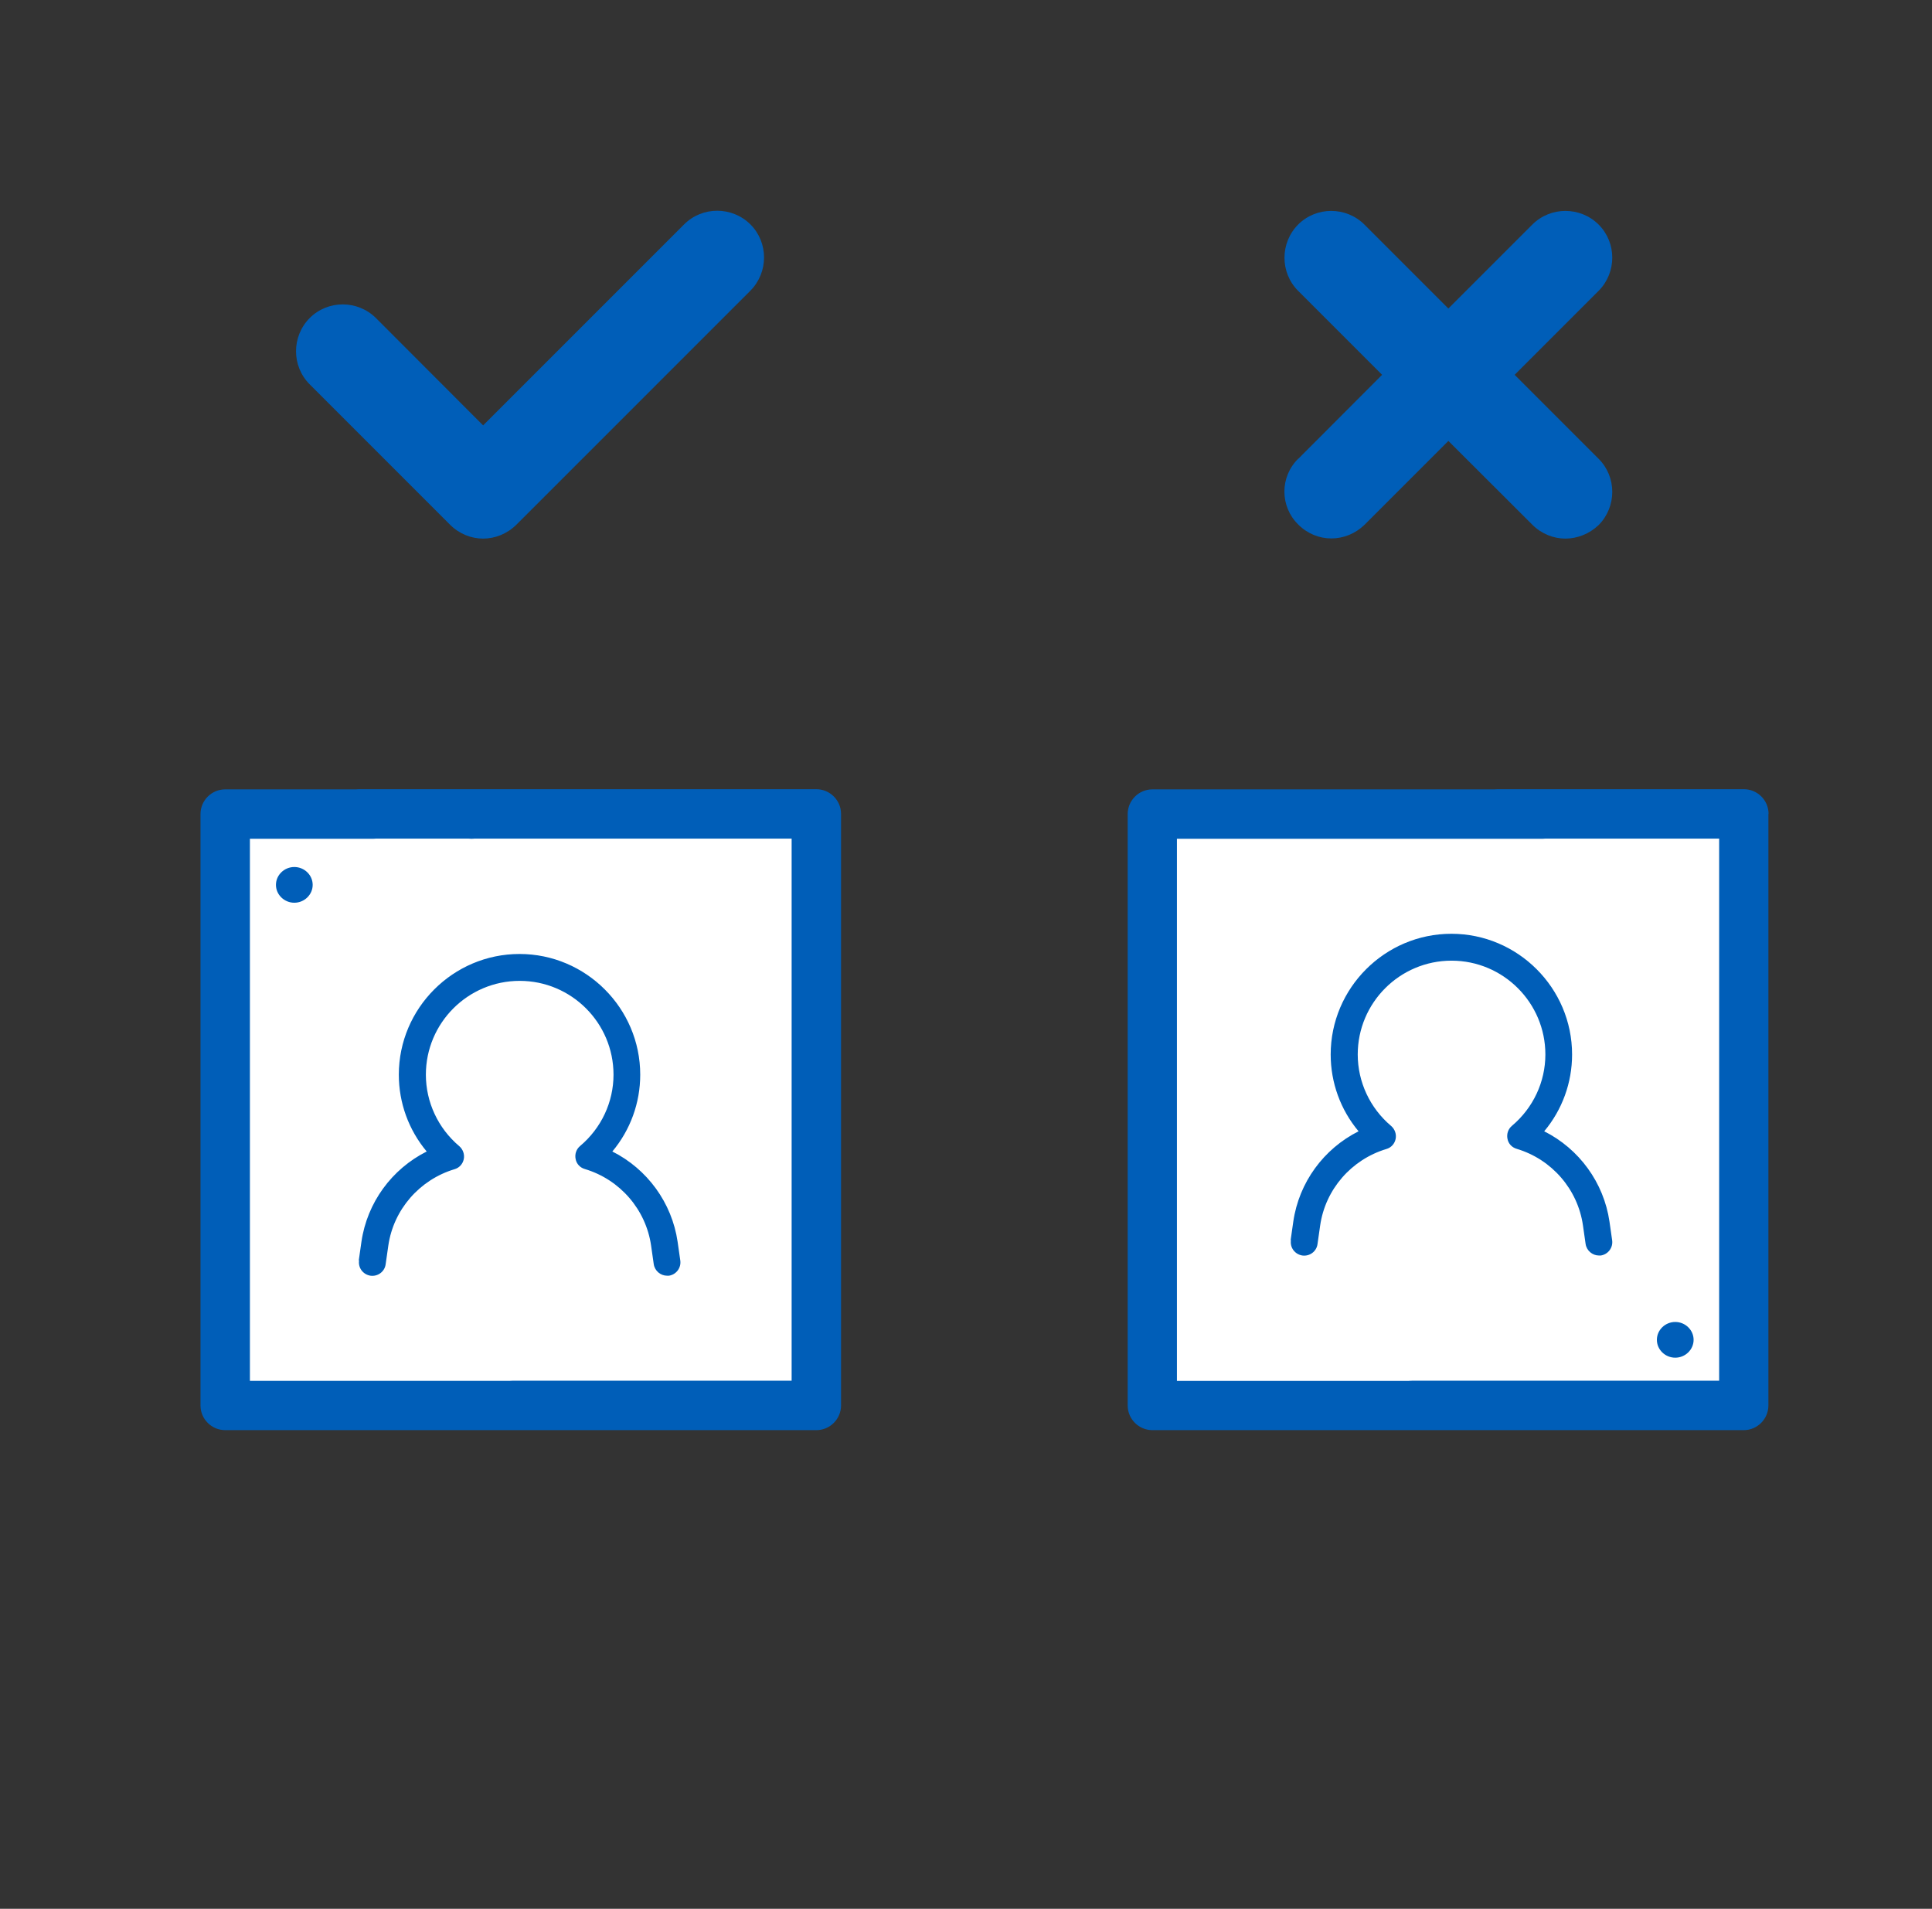
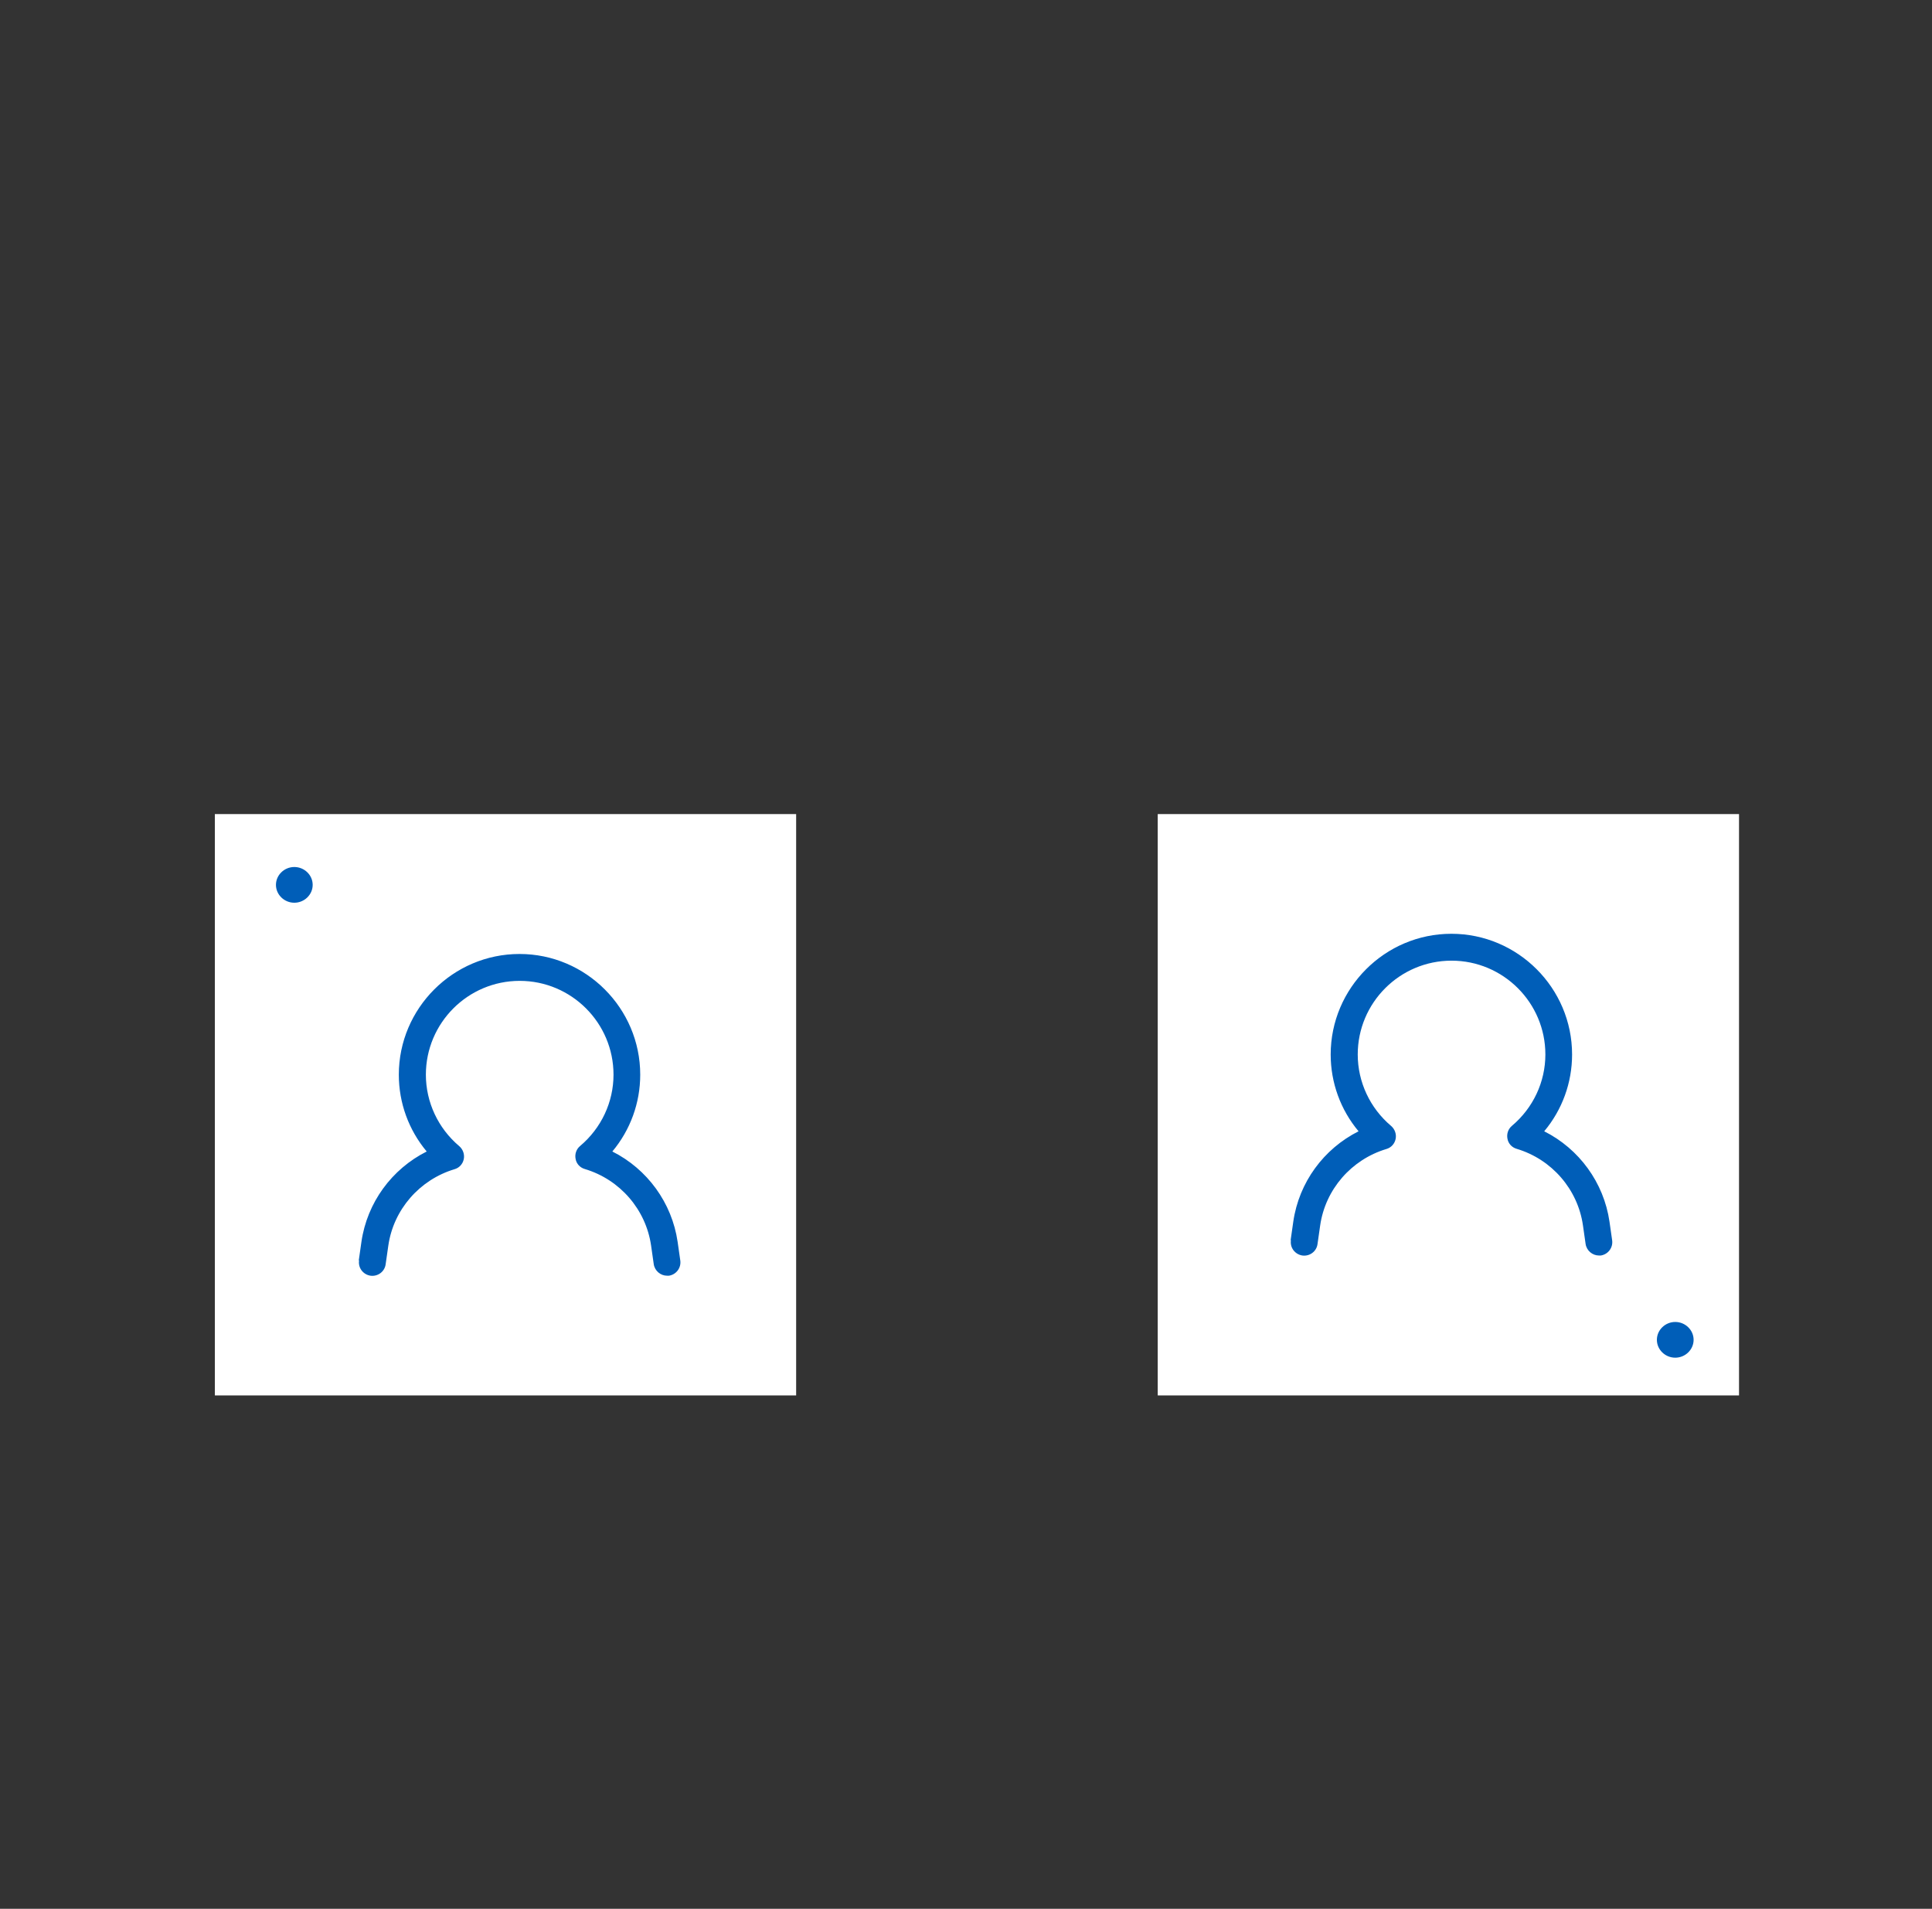
<svg xmlns="http://www.w3.org/2000/svg" id="Layer_1" data-name="Layer 1" viewBox="0 0 115.73 114.33">
  <rect x="0" y="0" width="115.73" height="114.33" fill="#333333" stroke="none" />
  <defs>
    <style>
      .cls-1 {
        fill: #fff;
      }

      .cls-1, .cls-2 {
        stroke-width: 0px;
      }

      .cls-2 {
        fill: #005eb8;
      }
    </style>
  </defs>
  <rect class="cls-1" x="12.87" y="48.76" width="34.82" height="34.82" />
  <rect class="cls-1" x="69.35" y="48.76" width="34.82" height="34.82" />
-   <path class="cls-2" d="m26.77,48.76c0-.81.66-1.48,1.48-1.48s1.48.66,1.48,1.48-.66,1.48-1.48,1.48-1.48-.66-1.48-1.48Zm5.9,35.42c0,.81-.66,1.48-1.48,1.48H13.49c-.81,0-1.48-.66-1.48-1.48v-35.42c0-.81.66-1.48,1.48-1.48h8.86c.81,0,1.48.66,1.48,1.48s-.66,1.48-1.48,1.48h-7.38v32.47h16.23c.81,0,1.48.66,1.48,1.48Zm17.71-35.42v35.42c0,.81-.66,1.48-1.48,1.48h-19.19c-.81,0,.49-.66.49-1.48s-.32-1.48.49-1.48h16.73v-32.47h-26.71c-.81,0,.44-.66.44-1.48s-.48-1.48.33-1.48h27.42c.81,0,1.48.66,1.48,1.48Zm31.94,0c0-.81.66-1.48,1.48-1.48s1.48.66,1.48,1.48-.66,1.48-1.48,1.48-1.48-.66-1.48-1.48Zm5.9,35.42c0,.81-.66,1.48-1.48,1.48h-17.71c-.81,0-1.48-.66-1.48-1.48v-35.42c0-.81.66-1.48,1.48-1.48h22.75c.81,0,2.67.66,2.67,1.48s-1.26,1.48-2.07,1.48h-21.88v32.47h16.23c.81,0,1.48.66,1.48,1.48Zm17.71-35.42v35.42c0,.81-.66,1.48-1.48,1.48h-18.23c-.81,0-5.21-.66-5.21-1.48s2.77-1.48,3.58-1.48h18.39v-32.47h-13.28c-.81,0-1.48-.66-1.48-1.48s.66-1.48,1.48-1.48h14.76c.81,0,1.48.66,1.48,1.48ZM18.55,23.02c-1.09-1.09-1.09-2.87,0-3.97,1.09-1.09,2.87-1.09,3.97,0l6.42,6.43,12.04-12.04c1.09-1.09,2.87-1.09,3.97,0,1.09,1.09,1.09,2.87,0,3.97l-14.02,14.02c-.56.55-1.28.83-1.99.83s-1.43-.28-1.98-.83l-8.41-8.41Zm59.22,4.46l5.02-5.03-5.03-5.03c-1.09-1.09-1.09-2.87,0-3.97,1.09-1.09,2.87-1.09,3.97,0l5.03,5.03,5.03-5.03c1.09-1.09,2.87-1.09,3.97,0,1.09,1.09,1.09,2.87,0,3.97l-5.03,5.03,5.03,5.03c1.09,1.09,1.09,2.87,0,3.97-.56.53-1.28.81-1.99.81s-1.43-.28-1.98-.83l-5.03-5.02-5.03,5.03c-.55.53-1.26.81-1.98.81s-1.43-.28-1.98-.83c-1.11-1.09-1.11-2.86,0-3.95h0Z" />
  <path class="cls-2" d="m-434.48,34.94l-9.64-9.64c-.3-.31-.71-.47-1.13-.47h-35.35c-.88,0-1.61.72-1.61,1.61v61.06c0,.88.72,1.61,1.61,1.61h44.99c.88,0,1.61-.72,1.61-1.61v-51.42c0-.43-.17-.84-.47-1.13h0Zm-9.97-5.43l5.76,5.76h-5.76v-5.76Zm-34.54,56.37V28.04h31.33v8.84c0,.88.72,1.61,1.61,1.61h8.84v47.4h-41.78Zm11.26-28.23l.16-1.12c.34-2.35,1.82-4.36,3.91-5.41-1.08-1.29-1.67-2.91-1.67-4.6,0-3.98,3.25-7.23,7.23-7.23s7.23,3.25,7.23,7.23c0,1.69-.59,3.31-1.67,4.6,2.09,1.05,3.57,3.07,3.91,5.41l.16,1.12c.06.44-.24.84-.68.91-.04,0-.07,0-.11,0-.39,0-.74-.29-.8-.69l-.16-1.12c-.31-2.15-1.86-3.95-3.97-4.58-.28-.08-.5-.31-.55-.6-.06-.29.04-.59.27-.78,1.27-1.07,2-2.63,2-4.27,0-3.1-2.52-5.62-5.62-5.62s-5.62,2.52-5.62,5.62c0,1.64.73,3.21,2,4.28.22.19.33.49.27.78-.06.29-.27.52-.55.6-2.1.63-3.66,2.42-3.97,4.58l-.16,1.12c-.06.44-.47.74-.91.68-.44-.07-.75-.47-.68-.92h0Zm20.08,5.74c0,.44-.36.8-.8.8h-3.21c-.44,0-.8-.36-.8-.8s.36-.8.8-.8h3.21c.44,0,.8.36.8.8Zm-20.89,0c0-.44.36-.8.8-.8h9.64c.44,0,.8.36.8.8s-.36.8-.8.8h-9.64c-.44,0-.8-.36-.8-.8Zm20.89,4.82c0,.44-.36.8-.8.8h-19.28c-.44,0-.8-.36-.8-.8s.36-.8.8-.8h19.28c.44,0,.8.36.8.8Zm-6.43-4.82c0,.44-.36.8-.8.8s-.8-.36-.8-.8.36-.8.8-.8.8.36.8.8Zm6.43,9.64c0,.44-.36.8-.8.8h-9.64c-.44,0-.8-.36-.8-.8s.36-.8.8-.8h9.64c.44,0,.8.36.8.8Zm-16.07,0c0,.44-.36.8-.8.8h-3.21c-.44,0-.8-.36-.8-.8s.36-.8.8-.8h3.21c.44,0,.8.36.8.8Zm3.21,0c0,.44-.36.8-.8.8s-.8-.36-.8-.8.36-.8.8-.8.8.36.8.8Zm482,2.47l.16-1.12c.34-2.35,1.82-4.36,3.91-5.41-1.08-1.29-1.67-2.91-1.67-4.6,0-3.98,3.25-7.23,7.23-7.23s7.23,3.25,7.23,7.23c0,1.69-.59,3.31-1.67,4.6,2.09,1.05,3.57,3.07,3.91,5.41l.16,1.12c.06.44-.24.84-.68.91-.04,0-.07,0-.11,0-.39,0-.74-.29-.8-.69l-.16-1.12c-.31-2.15-1.86-3.95-3.97-4.58-.28-.08-.5-.31-.55-.6-.06-.29.04-.59.27-.78,1.27-1.07,2-2.63,2-4.27,0-3.1-2.52-5.62-5.62-5.62s-5.62,2.52-5.62,5.62c0,1.64.73,3.21,2,4.28.22.19.33.49.27.78-.06.29-.27.52-.55.6-2.1.63-3.66,2.42-3.97,4.58l-.16,1.12c-.06.44-.47.74-.91.68-.44-.07-.75-.47-.68-.92h0Zm55.82-1.21l.16-1.12c.34-2.35,1.82-4.36,3.91-5.41-1.08-1.29-1.67-2.91-1.67-4.6,0-3.98,3.25-7.23,7.23-7.23s7.23,3.25,7.23,7.23c0,1.69-.59,3.31-1.67,4.6,2.09,1.05,3.57,3.07,3.91,5.41l.16,1.12c.06.44-.24.84-.68.91-.04,0-.07,0-.11,0-.39,0-.74-.29-.8-.69l-.16-1.12c-.31-2.15-1.86-3.95-3.97-4.58-.28-.08-.5-.31-.55-.6-.06-.29.04-.59.27-.78,1.27-1.07,2-2.63,2-4.27,0-3.1-2.52-5.62-5.62-5.62s-5.62,2.52-5.62,5.62c0,1.64.73,3.21,2,4.28.22.19.33.49.27.78-.06.29-.27.52-.55.6-2.1.63-3.66,2.42-3.97,4.58l-.16,1.12c-.06.44-.47.74-.91.68-.44-.07-.75-.47-.68-.92h0Z" />
-   <path class="cls-2" d="m-178.95,30.89c0-.59.5-1.07,1.1-1.07s1.1.48,1.1,1.07-.5,1.07-1.1,1.07-1.1-.48-1.1-1.07Zm-47.33,39.69h-4.4V31.96h48.43c.61,0,1.1-.48,1.1-1.07s-.5-1.07-1.1-1.07h-49.53c-.61,0-1.1.48-1.1,1.07v40.76c0,.59.5,1.07,1.1,1.07h5.5c.61,0,1.1-.48,1.1-1.07s-.5-1.07-1.1-1.07Zm58.33-40.76h-5.5c-.61,0-1.1.48-1.1,1.07s.5,1.07,1.1,1.07h4.4v38.62h-48.43c-.61,0-1.1.48-1.1,1.07s.5,1.07,1.1,1.07h49.53c.61,0,1.1-.48,1.1-1.07V30.89c0-.59-.5-1.07-1.1-1.07Zm-53.93,40.76c-.61,0-1.1.48-1.1,1.07s.5,1.07,1.1,1.07,1.1-.48,1.1-1.07-.5-1.07-1.1-1.07Zm35.71-28.62c.59,0,1.07.48,1.07,1.07v19.28c0,.59-.48,1.07-1.07,1.07h-27.85c-.59,0-1.07-.48-1.07-1.07v-19.28c0-.59.48-1.07,1.07-1.07h27.85Zm-26.78,2.14v3.6l12.85,5.93,12.85-5.93v-3.6h-25.71Zm25.71,17.14v-11.18l-12.4,5.73c-.14.06-.3.1-.45.1s-.31-.03-.45-.1l-12.4-5.73v11.18h25.71ZM16.53,53c0-.59.5-1.07,1.1-1.07s1.1.48,1.1,1.07-.5,1.07-1.1,1.07-1.1-.48-1.1-1.07Zm82.72,27.25c0-.59.5-1.07,1.1-1.07s1.1.48,1.1,1.07-.5,1.07-1.1,1.07-1.1-.48-1.1-1.07Z" />
+   <path class="cls-2" d="m-178.95,30.89c0-.59.5-1.07,1.1-1.07s1.1.48,1.1,1.07-.5,1.07-1.1,1.07-1.1-.48-1.1-1.07Zm-47.33,39.69h-4.4V31.96h48.43c.61,0,1.1-.48,1.1-1.07s-.5-1.07-1.1-1.07h-49.53c-.61,0-1.1.48-1.1,1.07v40.76c0,.59.5,1.07,1.1,1.07h5.5c.61,0,1.1-.48,1.1-1.07s-.5-1.07-1.1-1.07Zm58.33-40.76h-5.5c-.61,0-1.1.48-1.1,1.07s.5,1.07,1.1,1.07h4.4v38.62h-48.43c-.61,0-1.1.48-1.1,1.07s.5,1.07,1.1,1.07h49.53c.61,0,1.1-.48,1.1-1.07V30.89c0-.59-.5-1.07-1.1-1.07Zm-53.93,40.76s.5,1.07,1.1,1.07,1.1-.48,1.1-1.07-.5-1.07-1.1-1.07Zm35.71-28.62c.59,0,1.07.48,1.07,1.07v19.28c0,.59-.48,1.07-1.07,1.07h-27.85c-.59,0-1.07-.48-1.07-1.07v-19.28c0-.59.48-1.07,1.07-1.07h27.85Zm-26.78,2.14v3.6l12.85,5.93,12.85-5.93v-3.6h-25.71Zm25.71,17.14v-11.18l-12.4,5.73c-.14.06-.3.1-.45.1s-.31-.03-.45-.1l-12.4-5.73v11.18h25.71ZM16.53,53c0-.59.5-1.07,1.1-1.07s1.1.48,1.1,1.07-.5,1.07-1.1,1.07-1.1-.48-1.1-1.07Zm82.72,27.25c0-.59.5-1.07,1.1-1.07s1.1.48,1.1,1.07-.5,1.07-1.1,1.07-1.1-.48-1.1-1.07Z" />
</svg>